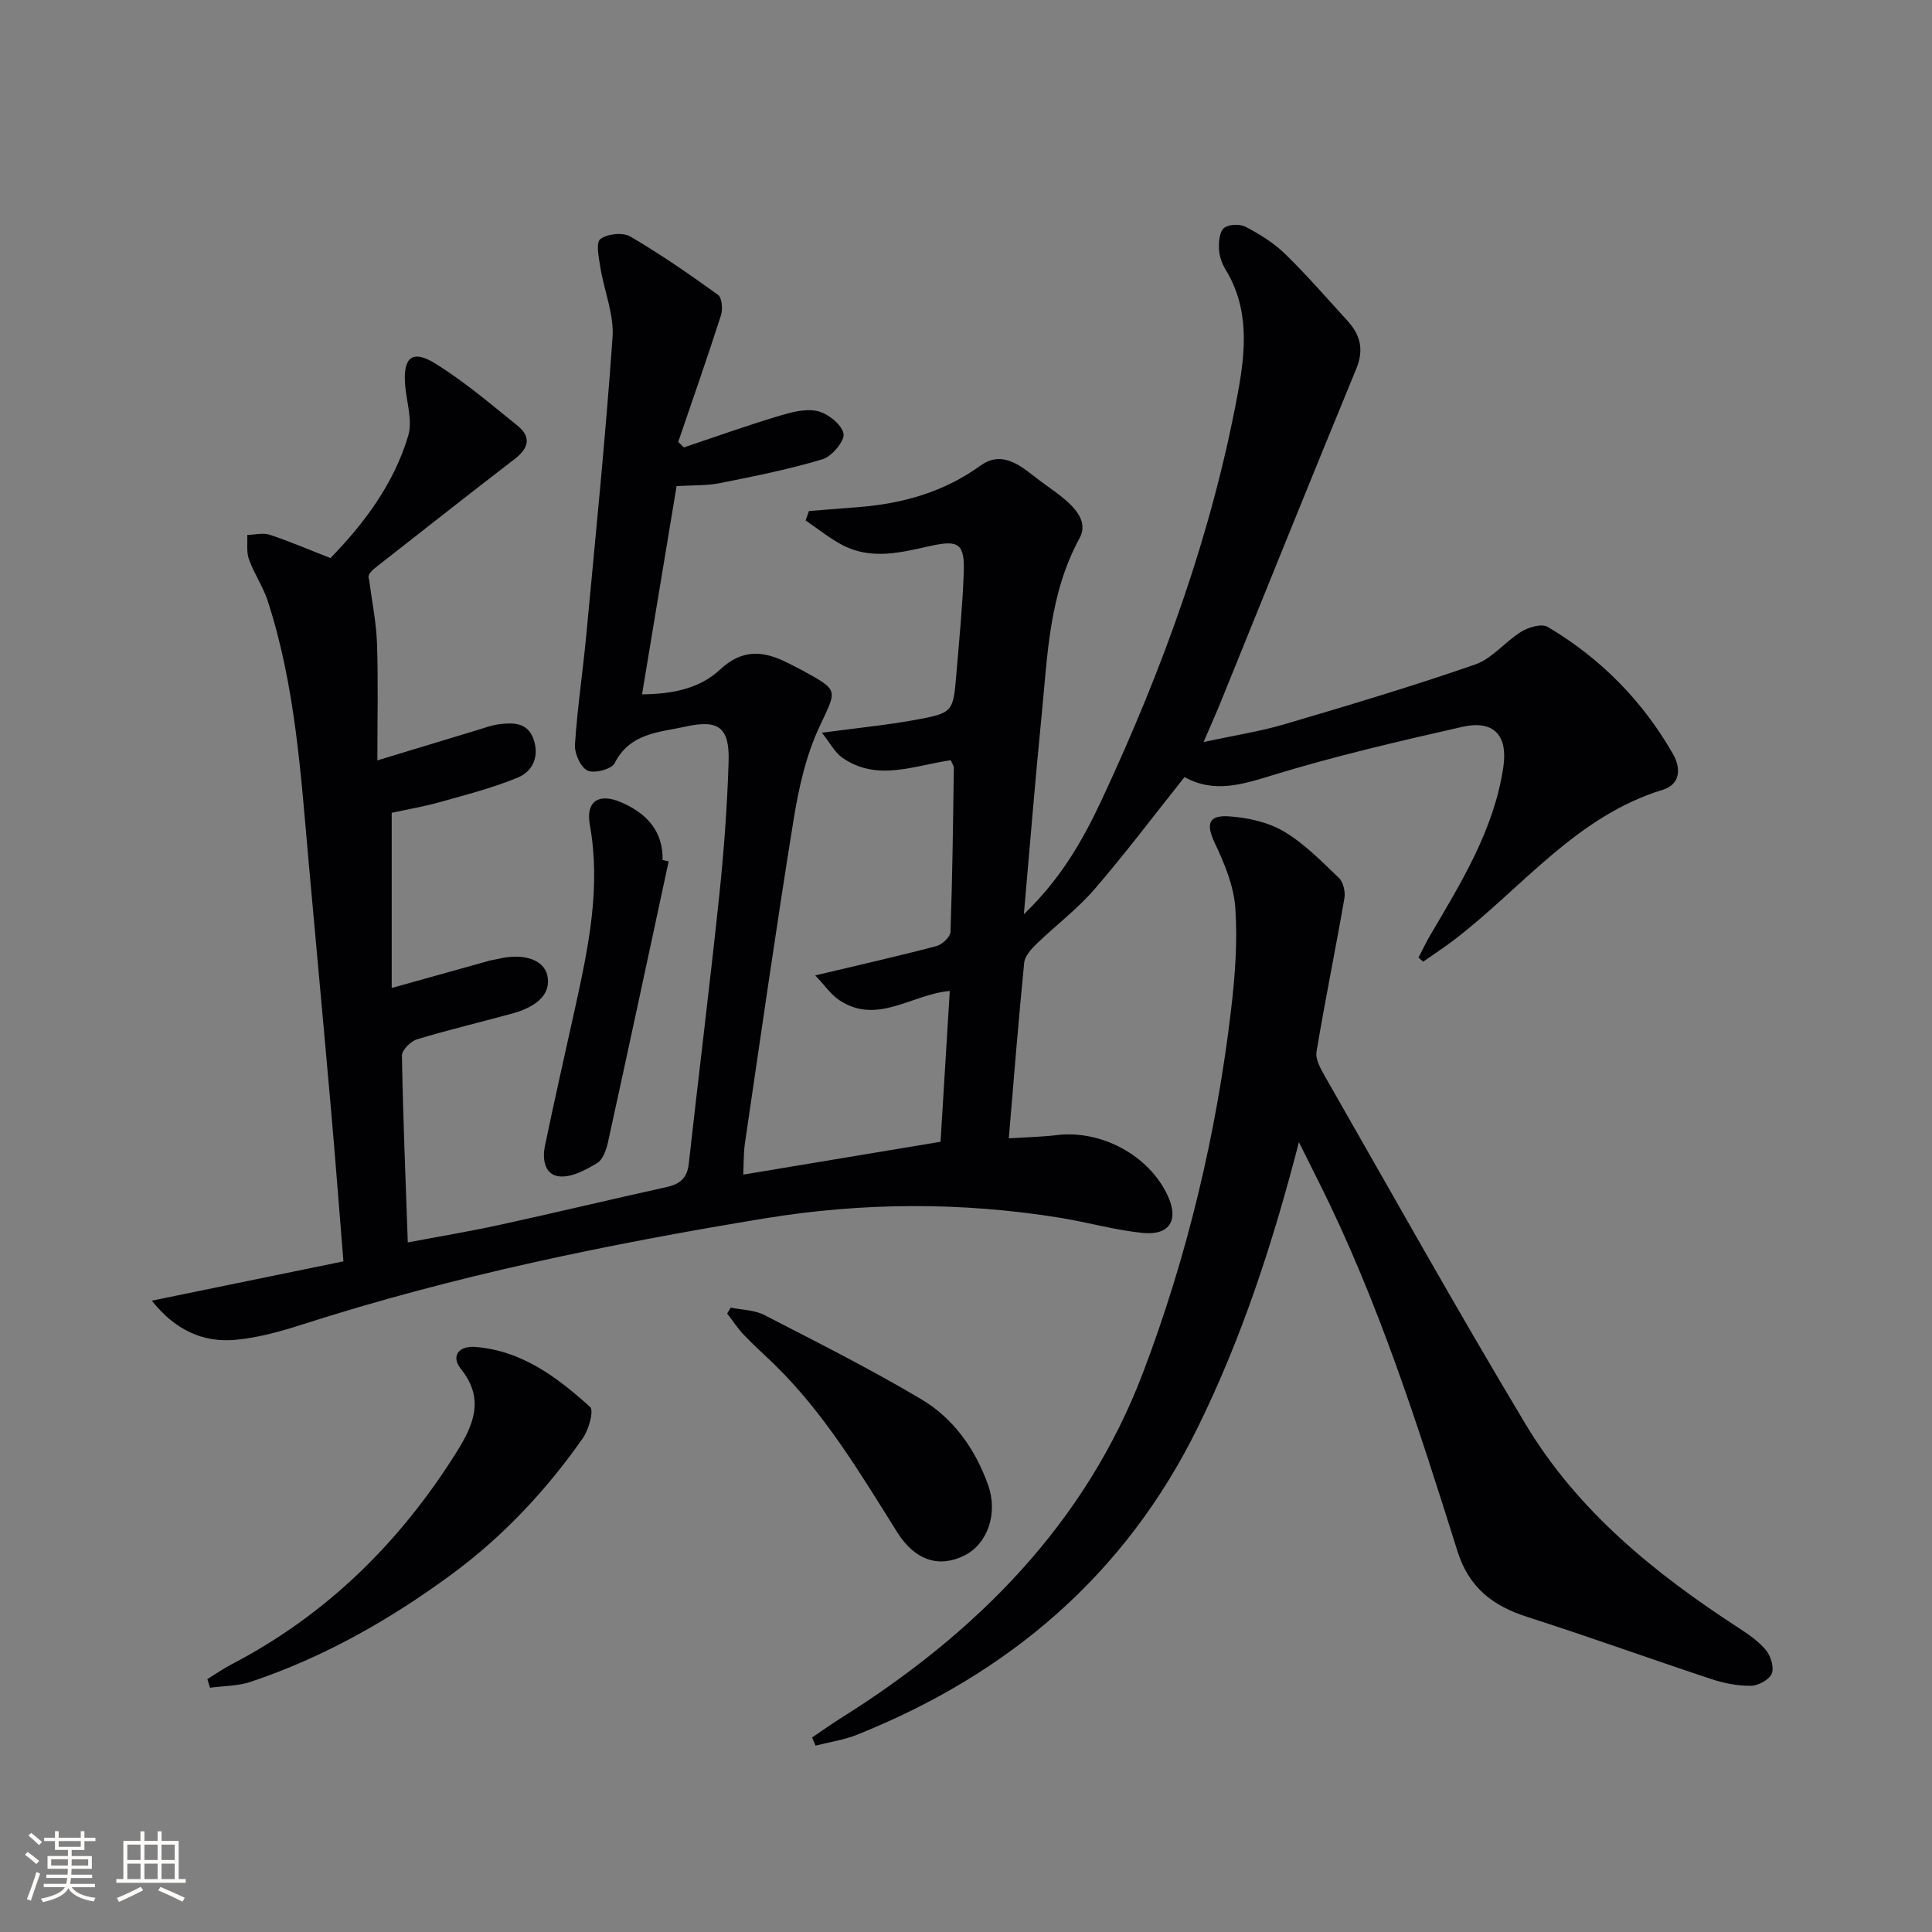
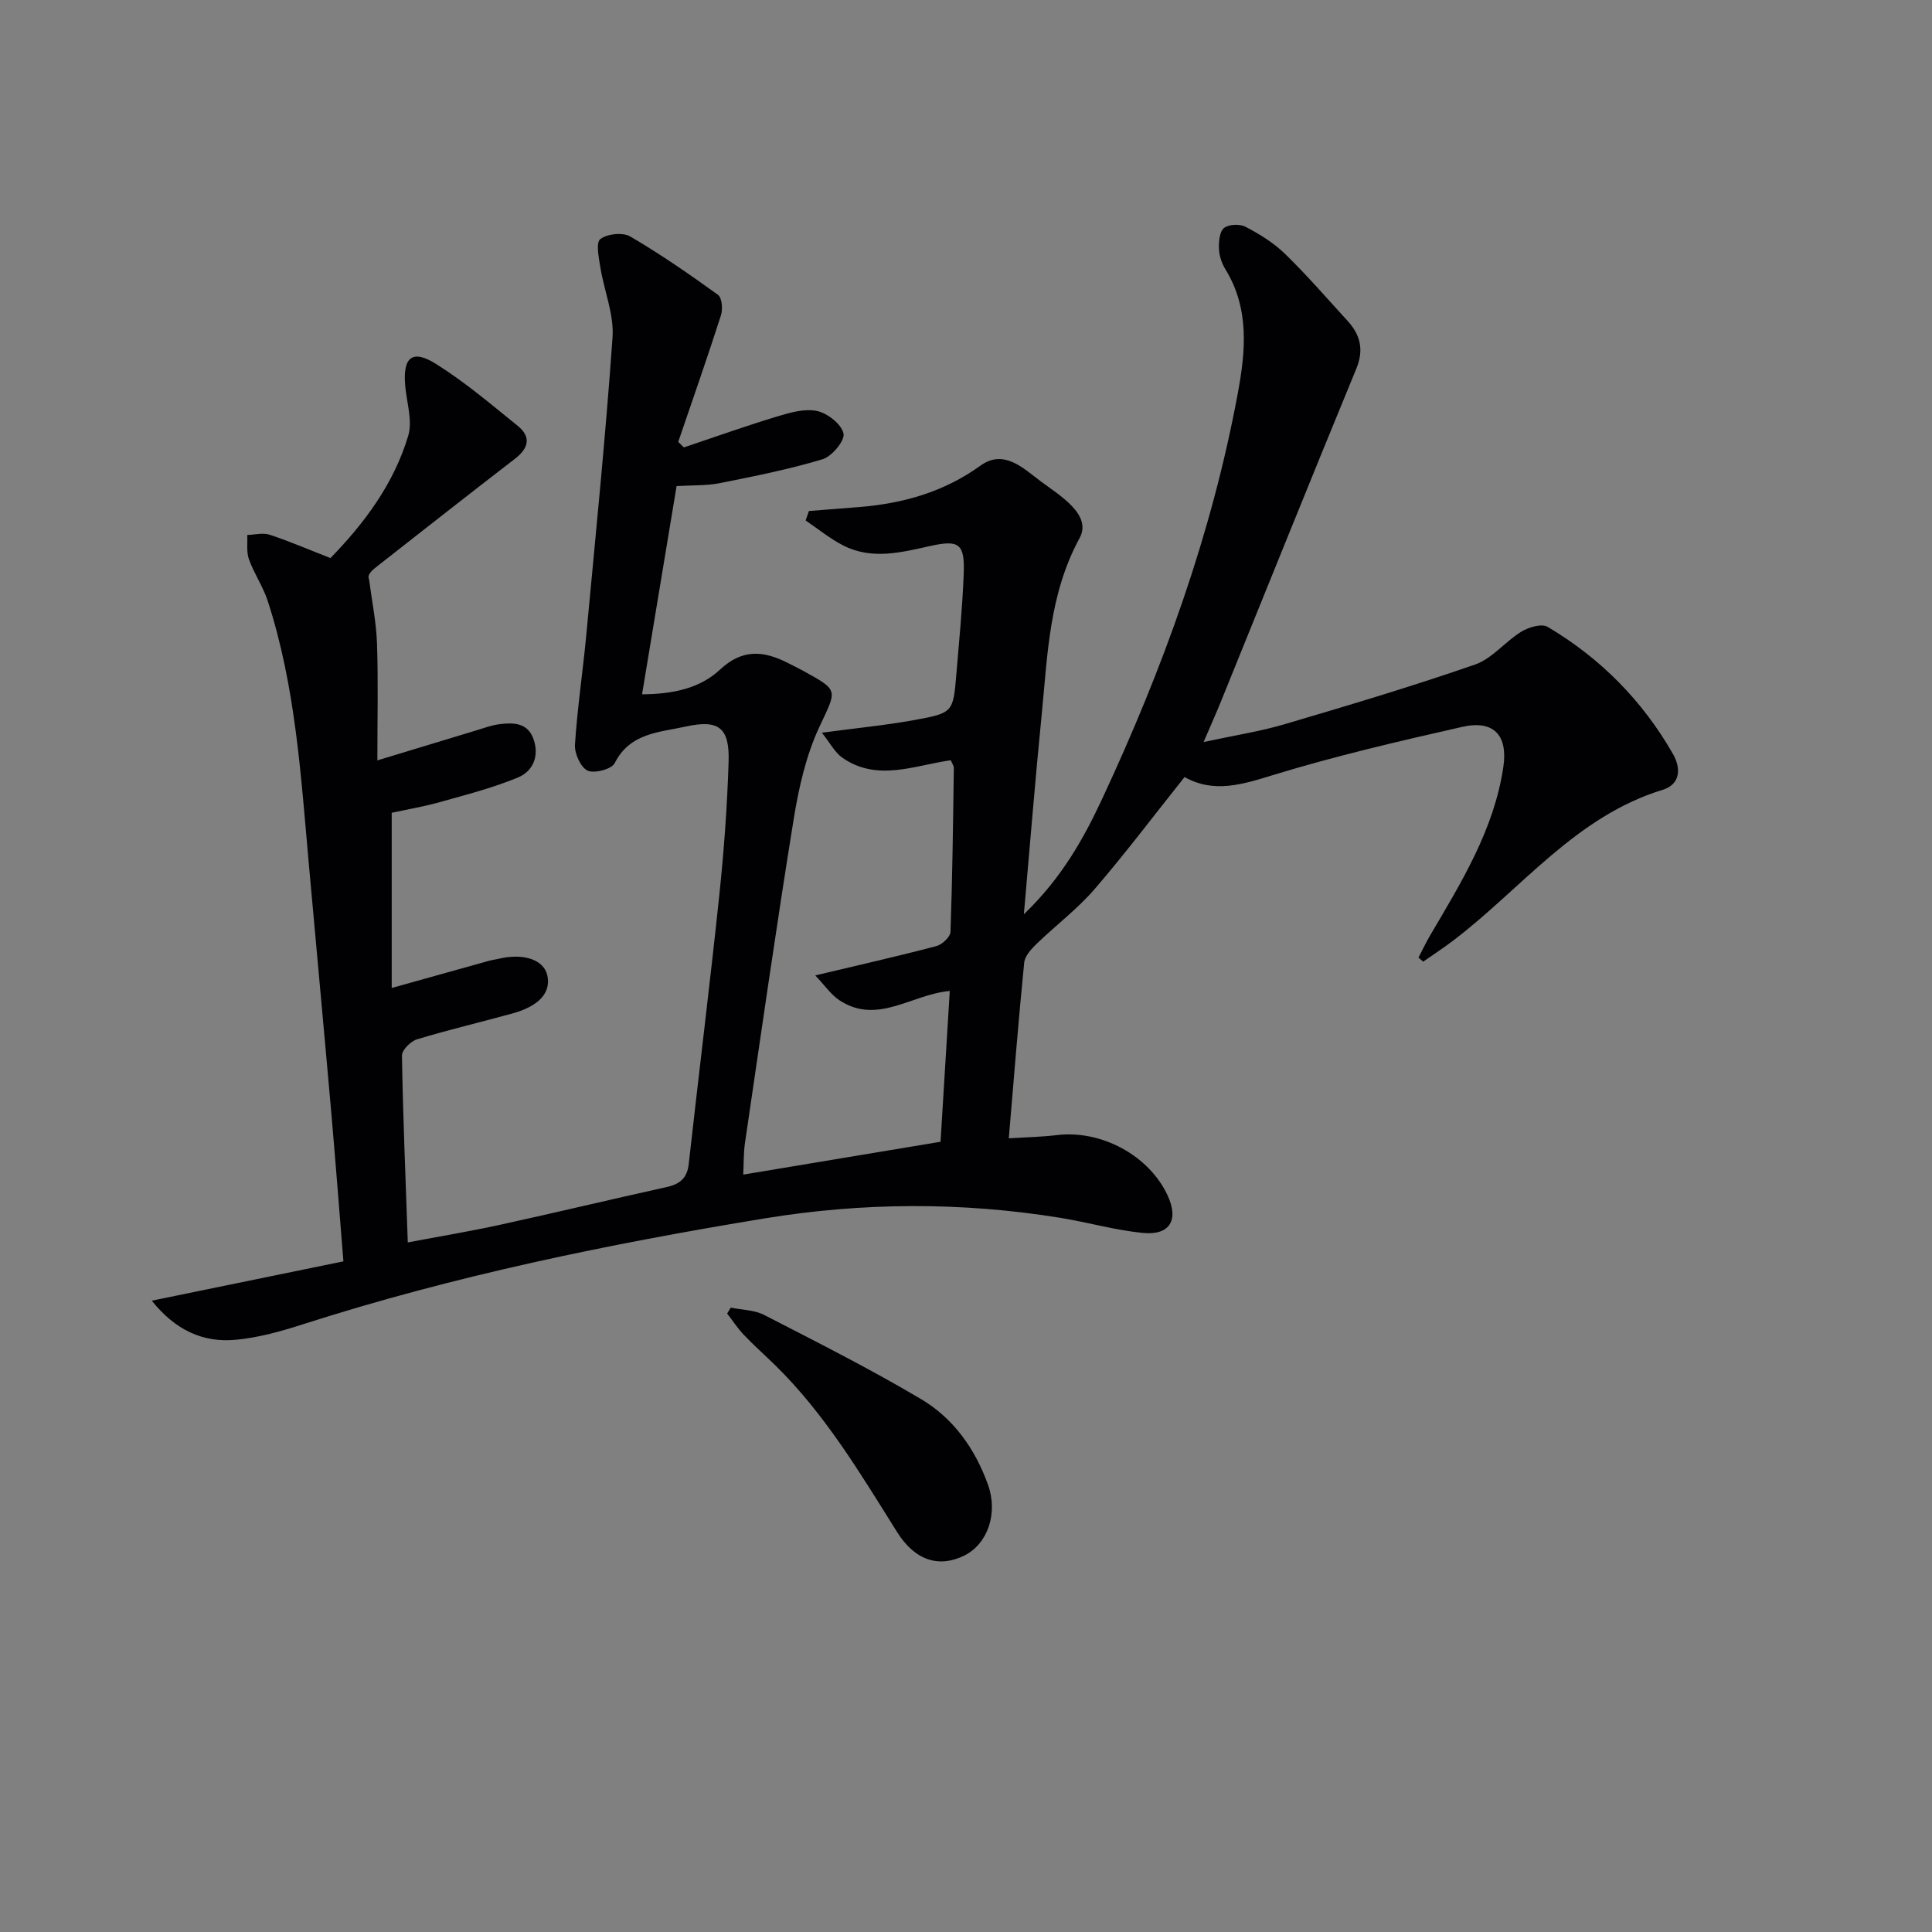
<svg xmlns="http://www.w3.org/2000/svg" enable-background="new 0 0 400 400" viewBox="0 0 400 400">
  <rect x="0" y="0" width="400" height="400" fill="#808080" stroke="none" />
  <g fill="#010104">
-     <path d="m211.98 189.29c7.85-7.54 12.38-15.67 16.27-24.02 12.52-26.86 22.6-54.59 28.02-83.83 1.61-8.7 2.46-17.47-2.53-25.63-.76-1.24-1.3-2.79-1.36-4.22-.07-1.49.09-3.59 1.02-4.37.96-.8 3.28-.89 4.47-.27 2.91 1.52 5.82 3.31 8.15 5.58 4.53 4.4 8.68 9.2 12.95 13.87 2.67 2.92 3.47 5.98 1.83 9.96-9.43 22.87-18.66 45.82-27.96 68.74-.99 2.44-2.06 4.84-3.65 8.53 6.35-1.37 11.7-2.19 16.84-3.71 13.19-3.89 26.39-7.83 39.38-12.34 3.54-1.23 6.23-4.76 9.58-6.81 1.5-.92 4.2-1.71 5.42-.99 10.93 6.46 19.64 15.28 25.96 26.32 1.7 2.97 1.55 6.29-2.12 7.42-18.01 5.51-29.17 20.4-43.32 31.17-2.03 1.55-4.18 2.94-6.27 4.41-.33-.28-.66-.56-.98-.84.79-1.51 1.51-3.05 2.37-4.52 6.48-11.03 13.27-21.93 15.2-34.94.97-6.56-1.97-9.79-8.51-8.31-13.1 2.97-26.21 6.01-39.04 9.94-6.42 1.97-12.33 3.88-18.45.45-6.39 8.01-12.28 15.85-18.67 23.25-3.56 4.12-8.02 7.47-11.96 11.28-1.1 1.07-2.43 2.51-2.57 3.88-1.18 11.86-2.12 23.74-3.19 36.39 3.77-.24 6.88-.3 9.95-.67 9.21-1.11 19.08 4.21 22.93 12.49 2.37 5.1.47 8.33-5.19 7.76-5.76-.58-11.4-2.22-17.13-3.14-20.38-3.29-40.84-3.19-61.13.14-32.28 5.3-64.31 11.88-95.54 21.91-4.54 1.46-9.24 2.78-13.95 3.22-6.79.63-12.53-2.01-17.37-8.1 13.5-2.77 26.34-5.4 39.67-8.14-.87-10.66-1.64-20.89-2.54-31.12-1.5-17.05-3.09-34.09-4.62-51.14-1.65-18.36-2.75-36.81-8.52-54.5-.97-2.97-2.82-5.64-3.88-8.59-.55-1.53-.26-3.35-.35-5.04 1.56-.04 3.25-.51 4.64-.05 4.07 1.34 8.02 3.05 12.59 4.83 6.93-7.12 13.11-15.3 16.1-25.33.92-3.09-.31-6.84-.62-10.28-.54-5.92 1.4-7.68 6.29-4.63 6.01 3.74 11.46 8.4 16.99 12.86 2.9 2.35 2.24 4.68-.63 6.88-9.49 7.3-18.9 14.72-28.33 22.1-1.15.9-2.28 1.8-1.81 2.82.57 4.4 1.48 8.78 1.64 13.19.27 7.78.08 15.57.08 24.28 7.82-2.37 14.13-4.3 20.44-6.2 1.59-.48 3.17-1.08 4.8-1.29 2.89-.36 5.85-.37 7.08 3.06 1.26 3.53-.1 6.68-3.21 7.97-5.17 2.15-10.66 3.55-16.07 5.07-3.49.98-7.09 1.59-10.07 2.24v36.27c7.44-2.08 13.78-3.86 20.12-5.62.64-.18 1.31-.25 1.95-.41 5.21-1.26 9.44.17 10.15 3.44.78 3.58-1.73 6.36-7.3 7.89-6.56 1.8-13.18 3.36-19.68 5.33-1.31.4-3.14 2.22-3.12 3.36.21 12.62.74 25.23 1.21 38.69 6.59-1.25 12.88-2.29 19.1-3.65 11.51-2.52 22.98-5.27 34.49-7.81 2.76-.61 4.26-1.86 4.58-4.82 2.06-18.5 4.36-36.97 6.31-55.48.97-9.25 1.66-18.55 1.94-27.84.21-7.05-2.12-8.69-8.84-7.21-5.54 1.22-11.57 1.3-14.76 7.6-.63 1.24-4.22 2.18-5.61 1.52-1.44-.69-2.72-3.55-2.6-5.37.49-7.61 1.64-15.17 2.35-22.77 1.92-20.51 3.99-41.01 5.43-61.55.33-4.74-1.74-9.63-2.52-14.48-.32-1.99-.97-5.12-.02-5.86 1.42-1.11 4.65-1.45 6.2-.55 6.27 3.66 12.27 7.82 18.17 12.08.83.6 1.03 2.97.62 4.23-2.82 8.78-5.87 17.49-8.85 26.22.39.38.78.76 1.17 1.14 6.46-2.17 12.88-4.46 19.4-6.43 2.65-.8 5.67-1.66 8.21-1.1 2.17.49 5.02 2.73 5.44 4.66.32 1.46-2.4 4.74-4.33 5.32-6.96 2.1-14.14 3.52-21.28 4.95-2.73.54-5.59.41-8.95.61-2.23 13.44-4.65 28.07-7.15 43.11 6.34-.04 11.96-1.2 16.17-5.14 4.65-4.35 9.09-3.87 14.06-1.33 1.04.53 2.08 1.03 3.1 1.59 7.59 4.17 6.98 3.89 3.34 11.72-2.75 5.92-4.24 12.59-5.29 19.09-3.6 22.27-6.78 44.61-10.07 66.94-.31 2.1-.24 4.25-.36 6.57 13.72-2.28 27.08-4.51 40.85-6.8.63-10.32 1.27-20.67 1.91-31.22-7.89.68-14.96 7.09-22.82 1.94-1.77-1.16-3.05-3.09-5.03-5.16 9.13-2.17 17.14-3.98 25.07-6.07 1.2-.31 2.89-1.9 2.93-2.95.4-11.3.53-22.62.69-33.93.01-.44-.34-.89-.63-1.6-7.51 1.05-15.18 4.51-22.42-.5-1.58-1.09-2.56-3.06-4.27-5.2 7.13-.96 13.18-1.54 19.14-2.62 8.04-1.46 8.04-1.62 8.7-9.48.58-6.95 1.27-13.9 1.53-20.87.23-6.18-.99-7.01-6.92-5.69-6.02 1.34-12.08 2.91-17.99-.09-2.77-1.41-5.23-3.44-7.82-5.19.23-.65.46-1.31.68-1.96 3.46-.27 6.92-.55 10.38-.82 9.1-.73 17.54-3.1 25.14-8.58 4.87-3.51 8.92.61 12.43 3.22 3.97 2.96 10.72 6.93 8.09 11.78-6.36 11.72-6.62 24.2-7.86 36.68-1.32 13.23-2.38 26.47-3.68 41.21z" />
-     <path d="m268.93 236.47c-5.5 21.26-11.87 40.59-20.91 58.99-15.05 30.63-39.21 51.12-70.53 63.68-2.74 1.1-5.75 1.53-8.64 2.27-.24-.56-.48-1.12-.72-1.68 1.96-1.32 3.88-2.7 5.88-3.96 28.08-17.58 50.79-40.35 62.65-71.6 9.17-24.16 15.21-49.46 18.24-75.27.81-6.91 1.34-13.97.86-20.88-.31-4.56-2.22-9.2-4.22-13.41-1.87-3.93-1.45-5.91 2.98-5.59 3.85.28 8.02 1.19 11.28 3.12 4.23 2.5 7.8 6.17 11.4 9.62.92.88 1.38 2.89 1.14 4.23-1.84 10.6-4 21.14-5.77 31.75-.26 1.54.82 3.48 1.69 5.01 13.79 24.09 27.33 48.34 41.61 72.14 10.75 17.91 26.67 30.83 43.99 42.08 2.07 1.35 4.21 2.8 5.76 4.67 1 1.21 1.73 3.59 1.2 4.87-.53 1.26-2.78 2.49-4.29 2.51-2.73.04-5.58-.51-8.19-1.38-12.73-4.21-25.34-8.78-38.1-12.86-7.15-2.28-12.11-6.07-14.48-13.6-8.18-25.99-16.43-51.96-28.7-76.42-1.18-2.37-2.35-4.72-4.13-8.29z" />
-     <path d="m42.93 347.64c1.64-1.01 3.23-2.13 4.94-3.02 19.67-10.23 34.88-25.21 46.58-43.86 3.41-5.43 6.08-11 .99-17.31-2.12-2.62-.53-4.86 2.98-4.58 9.63.76 16.96 6.29 23.75 12.42.83.75-.26 4.69-1.48 6.44-7.57 10.82-16.56 20.4-27.21 28.24-12.77 9.39-26.47 17.17-41.57 22.23-2.65.89-5.61.84-8.43 1.23-.19-.59-.37-1.19-.55-1.79z" />
+     <path d="m211.98 189.29c7.85-7.54 12.38-15.67 16.27-24.02 12.52-26.86 22.6-54.59 28.02-83.83 1.61-8.7 2.46-17.47-2.53-25.63-.76-1.24-1.3-2.79-1.36-4.22-.07-1.49.09-3.59 1.02-4.37.96-.8 3.28-.89 4.47-.27 2.91 1.52 5.82 3.31 8.15 5.58 4.53 4.4 8.68 9.2 12.95 13.87 2.67 2.92 3.47 5.98 1.83 9.96-9.43 22.87-18.66 45.82-27.96 68.74-.99 2.44-2.06 4.84-3.65 8.53 6.35-1.37 11.7-2.19 16.84-3.71 13.19-3.89 26.39-7.83 39.38-12.34 3.54-1.23 6.23-4.76 9.58-6.81 1.5-.92 4.2-1.71 5.42-.99 10.93 6.46 19.64 15.28 25.96 26.32 1.7 2.97 1.55 6.29-2.12 7.42-18.01 5.51-29.17 20.4-43.32 31.17-2.03 1.55-4.18 2.94-6.27 4.41-.33-.28-.66-.56-.98-.84.79-1.51 1.51-3.05 2.37-4.52 6.48-11.03 13.27-21.93 15.2-34.94.97-6.56-1.97-9.79-8.51-8.31-13.1 2.97-26.21 6.01-39.04 9.94-6.42 1.97-12.33 3.88-18.45.45-6.39 8.01-12.28 15.85-18.67 23.25-3.56 4.12-8.02 7.47-11.96 11.28-1.1 1.07-2.43 2.51-2.57 3.88-1.18 11.86-2.12 23.74-3.19 36.39 3.77-.24 6.88-.3 9.95-.67 9.21-1.11 19.08 4.21 22.93 12.49 2.37 5.1.47 8.33-5.19 7.76-5.76-.58-11.4-2.22-17.13-3.14-20.38-3.29-40.84-3.19-61.13.14-32.28 5.3-64.31 11.88-95.54 21.91-4.54 1.46-9.24 2.78-13.95 3.22-6.79.63-12.53-2.01-17.37-8.1 13.5-2.77 26.34-5.4 39.67-8.14-.87-10.66-1.64-20.89-2.54-31.12-1.5-17.05-3.09-34.09-4.62-51.14-1.65-18.36-2.75-36.81-8.52-54.5-.97-2.97-2.82-5.64-3.88-8.59-.55-1.53-.26-3.35-.35-5.04 1.56-.04 3.25-.51 4.64-.05 4.07 1.34 8.02 3.05 12.59 4.83 6.93-7.12 13.11-15.3 16.1-25.33.92-3.09-.31-6.84-.62-10.28-.54-5.92 1.4-7.68 6.29-4.63 6.01 3.74 11.46 8.4 16.99 12.86 2.9 2.35 2.24 4.68-.63 6.88-9.49 7.3-18.9 14.72-28.33 22.1-1.15.9-2.28 1.8-1.81 2.82.57 4.4 1.48 8.78 1.64 13.19.27 7.78.08 15.57.08 24.28 7.82-2.37 14.13-4.3 20.44-6.2 1.59-.48 3.17-1.08 4.8-1.29 2.89-.36 5.85-.37 7.08 3.06 1.26 3.53-.1 6.68-3.21 7.97-5.17 2.15-10.66 3.55-16.07 5.07-3.49.98-7.09 1.59-10.07 2.24v36.27c7.44-2.08 13.78-3.86 20.12-5.62.64-.18 1.31-.25 1.95-.41 5.21-1.26 9.44.17 10.15 3.44.78 3.58-1.73 6.36-7.3 7.89-6.56 1.8-13.18 3.36-19.68 5.33-1.31.4-3.14 2.22-3.12 3.36.21 12.62.74 25.23 1.21 38.69 6.59-1.25 12.88-2.29 19.1-3.65 11.51-2.52 22.98-5.27 34.49-7.81 2.76-.61 4.26-1.86 4.58-4.82 2.06-18.5 4.36-36.97 6.31-55.48.97-9.25 1.66-18.55 1.94-27.84.21-7.05-2.12-8.69-8.84-7.21-5.54 1.22-11.57 1.3-14.76 7.6-.63 1.24-4.22 2.18-5.61 1.52-1.44-.69-2.72-3.55-2.6-5.37.49-7.61 1.64-15.17 2.35-22.77 1.92-20.51 3.99-41.01 5.43-61.55.33-4.74-1.74-9.63-2.52-14.48-.32-1.99-.97-5.12-.02-5.86 1.42-1.11 4.65-1.45 6.2-.55 6.27 3.66 12.27 7.82 18.17 12.08.83.6 1.03 2.97.62 4.23-2.82 8.78-5.87 17.49-8.85 26.22.39.38.78.76 1.17 1.14 6.46-2.17 12.88-4.46 19.4-6.43 2.65-.8 5.67-1.66 8.21-1.1 2.17.49 5.02 2.73 5.44 4.66.32 1.46-2.4 4.74-4.33 5.32-6.96 2.1-14.14 3.52-21.28 4.95-2.73.54-5.59.41-8.95.61-2.23 13.44-4.65 28.07-7.15 43.11 6.34-.04 11.96-1.2 16.17-5.14 4.65-4.35 9.09-3.87 14.06-1.33 1.04.53 2.08 1.03 3.1 1.59 7.59 4.17 6.98 3.89 3.34 11.72-2.75 5.92-4.24 12.59-5.29 19.09-3.6 22.27-6.78 44.61-10.07 66.94-.31 2.1-.24 4.25-.36 6.57 13.72-2.28 27.08-4.51 40.85-6.8.63-10.32 1.27-20.67 1.91-31.22-7.89.68-14.96 7.09-22.82 1.94-1.77-1.16-3.05-3.09-5.03-5.16 9.13-2.17 17.14-3.98 25.07-6.07 1.2-.31 2.89-1.9 2.93-2.95.4-11.3.53-22.62.69-33.93.01-.44-.34-.89-.63-1.6-7.51 1.05-15.18 4.51-22.42-.5-1.58-1.09-2.56-3.06-4.27-5.2 7.13-.96 13.18-1.54 19.14-2.62 8.04-1.46 8.04-1.62 8.7-9.48.58-6.95 1.27-13.9 1.53-20.87.23-6.18-.99-7.01-6.92-5.69-6.02 1.34-12.08 2.91-17.99-.09-2.77-1.41-5.23-3.44-7.82-5.19.23-.65.46-1.31.68-1.96 3.46-.27 6.92-.55 10.38-.82 9.1-.73 17.54-3.1 25.14-8.58 4.87-3.51 8.92.61 12.43 3.22 3.97 2.96 10.72 6.93 8.09 11.78-6.36 11.72-6.62 24.2-7.86 36.68-1.32 13.23-2.38 26.47-3.68 41.21" />
    <path d="m151.29 270.73c2.32.48 4.9.47 6.93 1.52 10.92 5.62 21.9 11.15 32.46 17.41 6.71 3.97 11.22 10.31 13.88 17.75 2.11 5.9-.06 12.23-4.89 14.64-5.23 2.6-10.22 1.09-13.96-4.89-7.6-12.12-14.92-24.43-25.26-34.55-2.14-2.09-4.39-4.08-6.45-6.25-1.28-1.34-2.31-2.93-3.45-4.4.25-.42.49-.82.74-1.23z" />
-     <path d="m138.44 178.33c-4.17 19.38-8.31 38.77-12.56 58.13-.34 1.57-1.04 3.6-2.23 4.33-2.33 1.41-5.19 2.96-7.71 2.78-3.2-.23-3.69-3.58-3.12-6.31 2.01-9.72 4.23-19.39 6.36-29.09 2.7-12.32 5.24-24.61 2.94-37.38-.89-4.94 1.87-6.67 6.49-4.68 5.84 2.51 8.69 6.48 8.57 11.96.41.08.83.17 1.26.26z" />
  </g>
-   <path d="m5.17 384 .55-.58c.85.61 1.65 1.24 2.4 1.87l-.59.64c-.83-.73-1.62-1.38-2.36-1.93m1.22 9.53-.82-.34c.71-1.76 1.37-3.64 1.98-5.63.24.13.5.25.76.36-.6 1.67-1.24 3.54-1.92 5.61m-.5-13.5.57-.54c.56.44 1.31 1.06 2.26 1.87l-.64.64c-.68-.66-1.41-1.32-2.19-1.97m3.25.46h2.24v-1.36h.77v1.36h4.57v-1.36h.76v1.36h2.28v.69h-2.28v1.84h-2.64v1.26h4.18v2.64h-4.21c0 .45-.02.86-.05 1.21h4.32v.69h-4.38c-.04.34-.1.75-.19 1.22h5.15v.69h-4.82c.87 1.19 2.51 1.92 4.93 2.19-.17.31-.3.57-.37.76-2.77-.49-4.52-1.41-5.26-2.76-.56 1.26-2.3 2.23-5.24 2.9-.12-.25-.26-.48-.43-.72 2.73-.55 4.38-1.34 4.96-2.38h-4.38v-.69h4.65c.1-.38.17-.79.21-1.22h-4.32v-.69h4.4c.03-.34.05-.75.05-1.21h-4.2v-2.64h4.23v-1.26h-2.69v-1.84h-2.24zm1.46 4.46v1.29h3.45c.01-.4.02-.57.01-.53v-.32-.45h-3.46zm1.55-2.59h4.57v-1.19h-4.57zm6.11 2.59h-3.42v.77c-.01.19-.01.37-.02.53h3.44z" fill="#fcfbfa" />
-   <path d="m32.63 379.16h.82v1.98h3.54v7.89h1.46v.78h-14.37v-.78h1.46v-7.89h3.54v-1.98h.82v1.98h2.73zm-3.49 11.48.5.73c-1.61.82-3.28 1.63-5 2.41-.13-.27-.28-.55-.44-.82 1.75-.72 3.4-1.49 4.94-2.32m-2.78-5.55h2.73v-3.18h-2.73zm0 3.95h2.73v-3.2h-2.73zm3.54-3.95h2.73v-3.18h-2.73zm0 3.95h2.73v-3.2h-2.73zm7.89 4.68c-1.84-.92-3.51-1.7-5.02-2.32l.45-.73c1.89.8 3.57 1.55 5.04 2.23zm-1.62-11.81h-2.73v3.18h2.73zm-2.73 7.13h2.73v-3.2h-2.73z" fill="#fcfbfa" />
</svg>